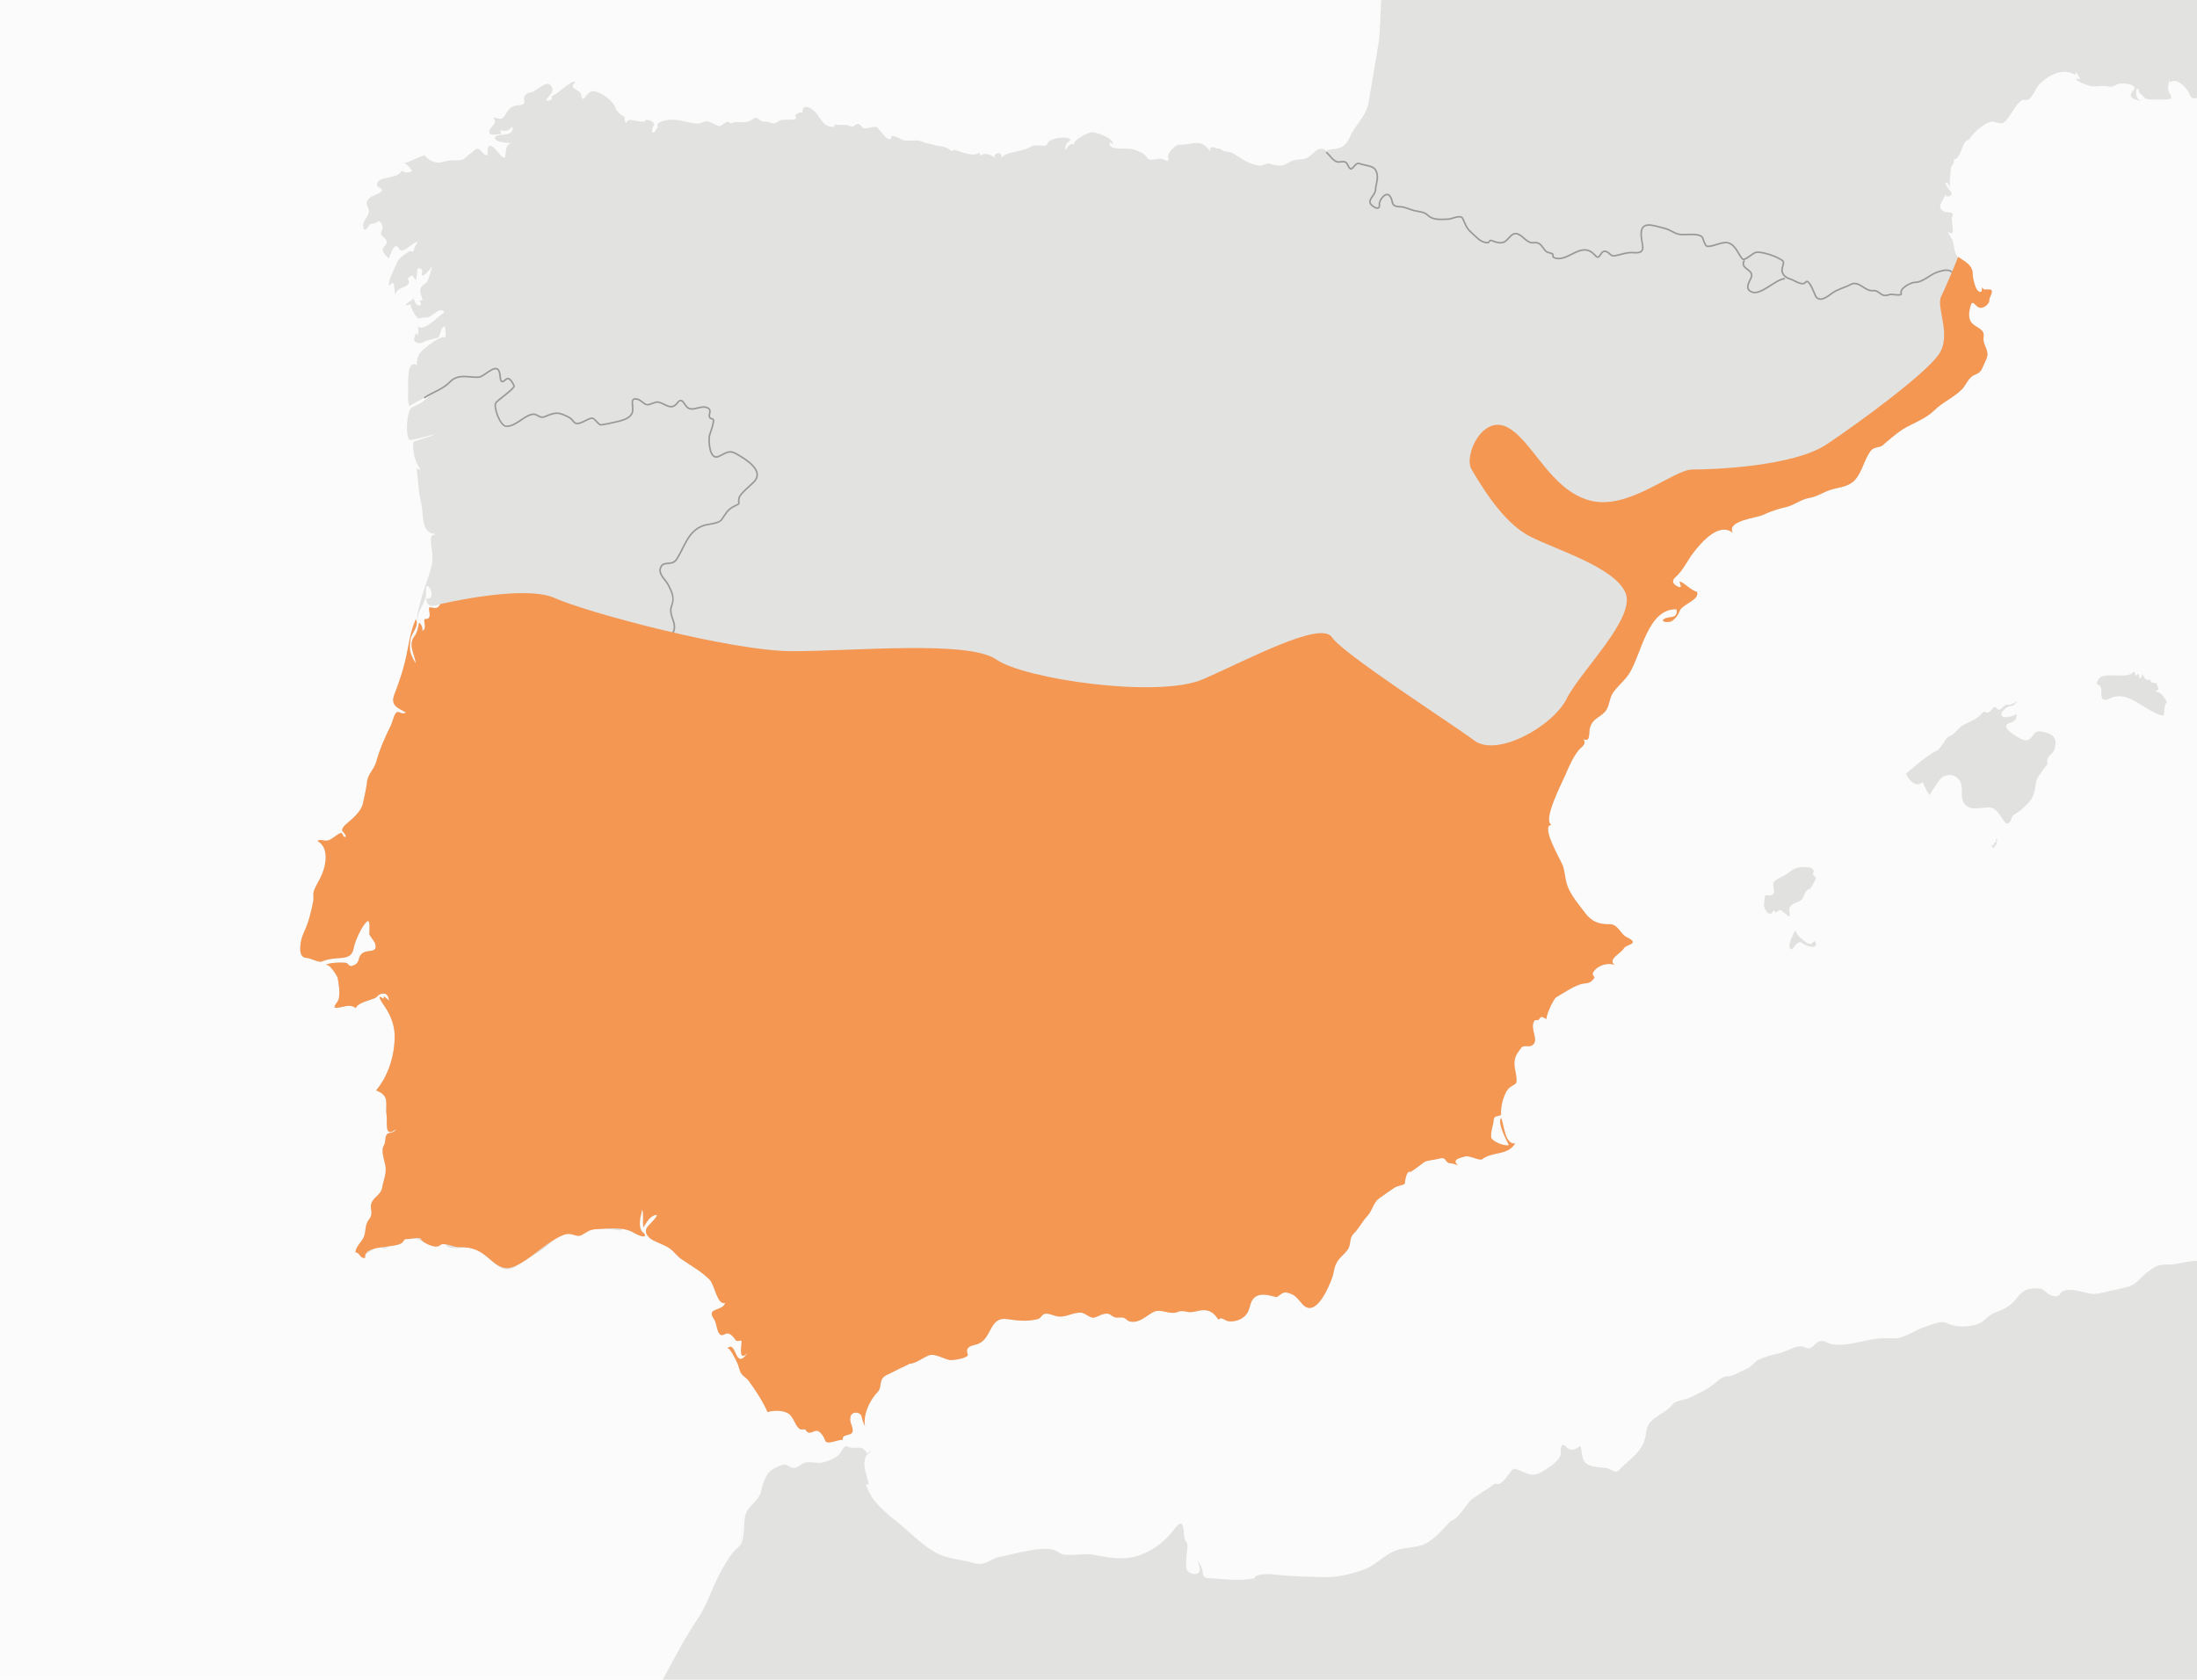
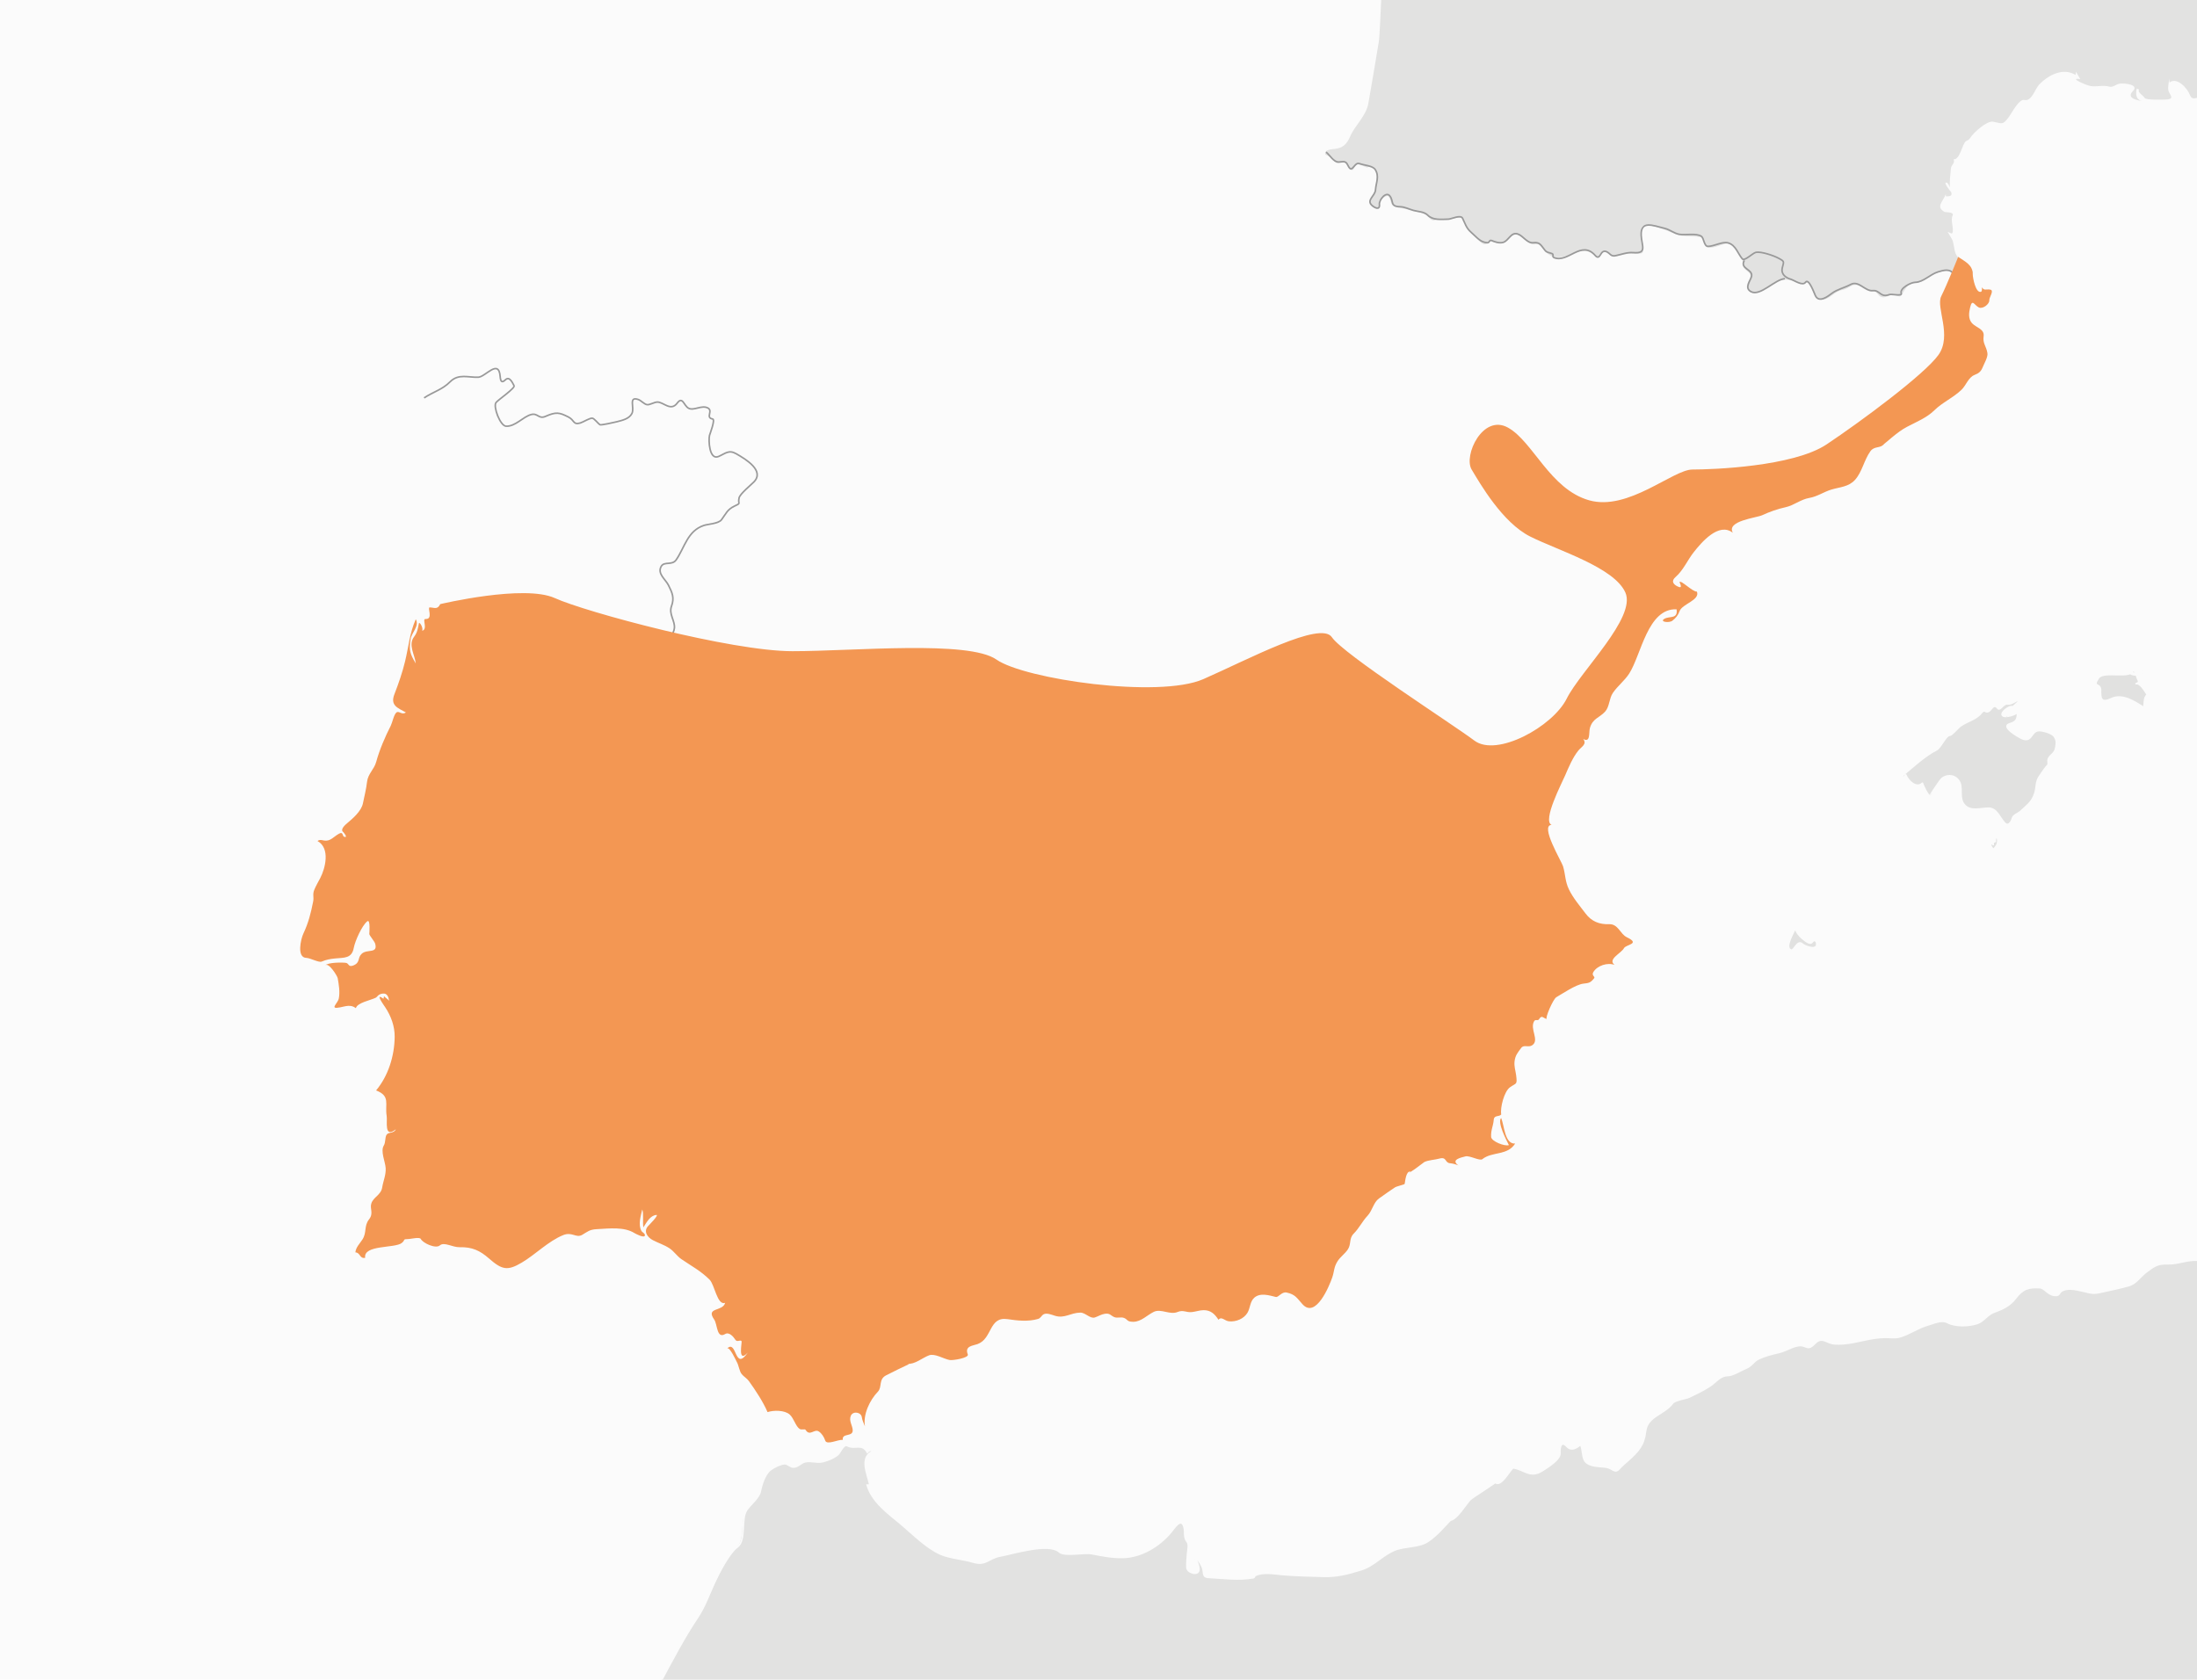
<svg xmlns="http://www.w3.org/2000/svg" version="1.1" id="Capa_1" x="0px" y="0px" width="786px" height="601px" viewBox="0 0 786 601" enable-background="new 0 0 786 601" xml:space="preserve">
  <rect y="0" fill="#FBFBFB" width="786" height="601" />
  <path fill="#E2E2E1" d="M474.18,55.337c-0.724-1.81,2.5-1.959,3.207-2.032c3.008-0.308,4.45-1.709,5.606-4.401  c1.767-4.111,5.725-7.313,6.549-11.923c1.39-7.774,2.474-14.515,3.75-22.113c0.591-3.518,1.243-32.785,2.349-32.785  c17.104,0,34.208,0,51.313,0c69.04,0,138.081,0,207.122,0c19.075,0,38.149,0,57.227,0c1.853,0,1.478,0.008,1.483,2.057  c0.026,7.61,0.054,15.22,0.08,22.83c0.023,6.914,0.049,13.827,0.073,20.74c0.008,2.306-13.561,4.618-15.978,5.315  c-0.813,0.235-2.135,0.899-3.012,0.828c-0.788-0.063-1.991-1.15-2.783-0.607c-1.407,0.966-2.14,1.335-3.905,1.56  c-2.216,0.283-3.086,1.042-3.833-0.924c-0.862-2.271-4.588-6.467-7.26-4.353c-0.031-0.471-0.063-0.941-0.093-1.412  c-0.117,1.205-0.542,2.937-0.342,4.13c0.255,1.517,2.688,3.165-0.814,3.368c-1.063,0.063-7.171,0.213-7.616-0.539  c-0.601-1.018-2.718-2.02-2.034-3.047c-0.274-0.107-0.55-0.217-0.824-0.325c-0.576,2.395-0.039,4.148,2.063,4.456  c-1.222-0.159-6.128-0.869-3.449-3.549c2.431-2.432-3.21-2.905-4.708-2.678c-1.301,0.198-2.459,1.425-3.711,1.068  c-2.213-0.63-4.33,0.101-6.553-0.187c-1.661-0.214-8.303-3.158-3.869-2.512c-0.497-0.87-0.994-1.739-1.491-2.608  c-0.062,0.373-0.124,0.745-0.186,1.118c-4.401-2.693-9.645-0.053-13.028,3.472c-1.504,1.565-2.629,6.122-5.284,5.492  c-1.933-0.459-4.59,4.829-5.533,6.075c-2.309,3.046-2.31,2.331-5.601,1.699c-2.297-0.441-7.067,3.946-8.2,5.736  c-1.049,1.658-1.354,0.175-2.478,2.619c-0.761,1.656-1.695,5.279-3.475,5.09c0.526,1.571-0.854,1.891-0.991,3.334  c-0.216,2.259-0.472,4.421-0.381,6.697c-0.087-0.285-0.655-1.479-0.896-1.583c-2.149-0.94,1.524,3.594,1.32,3.187  c0.707,1.414-0.576,1.729-1.849,1.594c0-0.248,0-0.497,0-0.745c-1.085,2.731-3.725,4.576-0.424,6.354  c0.322,0.174,3.532-0.085,2.846,1.286c-0.904,1.808,0.654,4.954-0.138,6.313c-0.224,0.383-1.339-0.478-1.637-0.47  c-0.043,0.001,1.643,2.657,1.807,3.186c0.786,2.524,0.357,5.326,2.965,6.667c0.8,0.41,5.843,4.648,3.693,5.147  c-1.538,0.356-3.083,0.694-4.641,0.955c-1.956,0.325-1.298-0.929-2.608-1.678c-1.836-1.049-5.412,0.471-7.08,1.305  c-1.477,0.737-2.717,1.892-4.271,2.489c-1.279,0.491-2.616,0.146-3.788,0.957c-1.039,0.72-2.582,3.89-2.935,4.007  c-0.908,0.302-1.79-0.66-2.795-0.561c-1.467,0.146-2.78,1.449-4.285,0.745c-1.154-0.54-1.329-2.025-2.795-1.863  c-1.477,0.164-2.968-1.06-4.166-1.701c-3.376-1.813-3.804,0.595-6.825,1.144c-2.671,0.486-4.356,3.206-6.844,3.463  c-3.721,0.386-3.174-4.131-5.401-6.047c-0.154-0.134-2.864,0.395-3.896-0.047c-2.225-0.953-3.703-1.341-6.022-0.811  c-2.253,0.516-10.493,7.802-11.465,2.698c-0.522-2.752,2.538-3.703-0.187-6.014c-1.92-1.627-1.211-2.812-2.188-4.54  c-1.001-1.777-3.059-5.585-5.559-5.272c-1.452,0.183-5.718,2.314-6.936,1.029c-0.802-0.847-1.16-3.167-2.283-3.365  c-2.826-0.5-6.1,0.021-8.781-1.041c-1.904-0.755-11.326-5.088-12.247-2.308c-0.824,2.485,0.062,5.97,0.528,8.488  c0.244,1.313-4.342,0.673-5.137,0.767c-1.646,0.192-3.202,0.75-4.819,1.074c-1.812,0.361-2.459-2.104-4.229-1.646  c-2.979,0.771-0.276,3.163-3.969,0.527c-2.234-1.596-4.847-0.886-7.154,0.052c-4.441,1.803-7.426,2.213-10.383-1.729  c-2.275-3.033-2.512-0.665-4.998-2.1c-2.145-1.235-4.333-4.601-6.781-1.993c-2.134,2.271-3.756,2.643-6.674,1.442  c-0.735-0.303-1.241,0.836-2.041,0.996c-1.791,0.358-2.847-2.186-4.075-3.005c-2.521-1.681-3.104-3.603-4.285-5.962  c-0.723-1.445-5.016,0.546-6.334,0.187c-1.447-0.395-2.197-0.262-3.54,0.188c-1.493,0.497-2.238-1.438-3.369-2.003  c-1.89-0.944-4.244-1.196-6.274-1.819c-1.51-0.464-5.513-0.548-6.008-2.28c-0.873-3.06-0.94-3.207-3.726-1.35  c-1.606,1.069,0.623,4.614-2.407,3.002c-3.245-1.727,0.544-4.525,0.544-7.288c0-1.399,1.852-7.863-1.891-7.458  c-1.606,0.174-0.441,0.726-2.45-0.153c-1.215-0.53-2.633-1.228-3.217,0.437c-0.979,2.794-2.591-1.402-3.462-1.664  c-1.054-0.316-2.853,0.718-3.631-0.365C476.636,56.674,475.553,55.839,474.18,55.337z" />
-   <path fill="#E2E2E1" d="M206.966,442.591c-2.761-3.097-7.568-0.253-9.979,2.082c-2.899,2.81-6.322,4.411-9.479,6.61  c-2.043,1.226-4.776,3.59-7.287,2.711c-4.633-1.621-6.974-6.789-12.09-7.556c-2.023-0.304-6.424,0.785-8.104-0.445  c-1.078-0.789-0.809-1.977-2.667-0.372c-2.29,1.978-6.884-2.717-9.64-2.41c-0.895,0.131-1.792,0.15-2.692,0.062  c-1.15-0.165-0.613,0.938-1.304,1.49c-1.503,1.202-3.799,0.561-5.431,1.704c-1.314,0.922-2.683-1.24-4.444,0.346  c-1.13,1.017-3.475,1.485-3.197,3.243c-2.036,0.426-1.672-1.862-3.51-1.939c0.211-1.887,1.56-3.099,2.548-4.64  c1.595-2.489,0.479-4.781,2.326-7.141c1.776-2.271,0.189-3.783,0.839-5.739c0.772-2.326,3.449-3.003,3.879-5.688  c0.388-2.415,1.392-4.471,1.248-6.957c-0.129-2.219-1.915-6.031-0.686-8.03c0.75-1.221,0.359-2.885,1.024-3.912  c0.671-1.039,2.561-0.335,3.296-1.932c-4.291,3.35-2.947-2.789-3.275-4.791c-0.704-4.296,1.469-7.084-3.781-9.121  c4.355-5.212,6.579-12.318,6.645-19.191c0.035-3.766-1.283-7.363-3.329-10.481c-0.537-0.817-3.955-5.541-0.672-3.111  c0.062-0.312,0.124-0.621,0.186-0.933c0.543,0.604,1.339,1.017,1.839,1.653c-0.206-1.368-0.7-2.78-2.267-2.591  c-1.761,0.212-1.907,1.178-2.553,1.497c-1.83,0.904-6.63,1.78-7.08,3.727c-1.826-1.418-3.625-0.69-5.642-0.288  c-4.031,0.807-0.833-1.382-0.473-3.166c0.467-2.311,0.022-4.972-0.386-7.258c-0.155-0.872-3.313-5.908-4.508-4.574  c1.018-1.137,6.202-1.122,7.468-0.924c1.075,0.168,0.816,1.648,2.608,0.933c2.634-1.055,1.389-2.681,3.02-4.194  c1.932-1.795,5.869,0.098,4.806-3.631c-0.23-0.807-2.091-2.958-2.091-3.423c0-0.234,0.464-5.54-0.757-4.539  c-1.916,1.569-4.363,7.1-4.791,9.451c-0.705,3.879-3.417,3.506-6.638,3.82c-1.805,0.176-3.183,0.417-4.844,1.123  c-1.047,0.446-4.053-1.282-5.521-1.327c-3.477-0.106-1.964-6.708-1.065-8.628c1.881-4.021,2.687-7.311,3.535-11.569  c0.311-1.551-0.283-2.46,0.373-4.1c0.593-1.479,1.438-2.89,2.174-4.3c1.757-3.363,3.66-10.634-0.989-13.21  c1.365-1.086,2.418,0.613,4.641-0.579c1.078-0.579,1.961-1.477,3.021-2.039c1.692-0.898,1.032,0.892,1.96,1.124  c1.411,0.354-0.413-1.704-0.373-1.677c-1.362-0.908,0.741-2.699,1.304-3.168c2.072-1.727,5.124-4.381,5.68-7.12  c0.53-2.617,1.171-5.055,1.482-7.732c0.338-2.908,2.536-4.434,3.271-7.132c1.174-4.302,3.201-9.018,5.214-12.947  c0.524-1.024,1.153-4.121,2.053-4.752c0.955-0.671,1.907,1.061,3.354,0c-3.079-1.659-5.643-2.547-4.099-6.521  c1.467-3.778,2.862-7.801,3.813-11.749c1.303-5.411,1.591-9.969,3.826-15.081c1.379,2.419-1.498,4.824-1.843,7.08  c-0.619,4.057-0.203,5.346,1.843,8.757c-0.296-3.057-2.845-6.63-0.599-9.563c1.151-1.504,1.342-2.905,1.717-4.782  c0.147-0.733,1.619,1.423,1.189,2.669c2.108-0.708-0.161-4.295,1.188-4.232c2.856,0.133,0.54-4.152,1.483-4.147  c1.658,0.009,2.719,0.945,3.778-1.181c-2.628,0.887-4.819,1.243-5.03-2.051c4.535,1.021-0.412-8.565-0.045-2.19  c0.212,3.663-3.311,6.459-2.937,10.017c-1.387-0.935,3.071-13.479,3.872-15.967c0.986-3.059,1.529-4.642,1.308-7.776  c-0.105-1.492-1.507-7.8,0.782-6.626c0-0.187,0-0.373,0-0.56c-4.967-0.244-3.847-7.44-4.772-10.986  c-1.129-4.322-0.967-7.957-1.689-12.34c0.478,0.137,0.954,0.273,1.432,0.41c-2.091-3.312-2.71-5.865-2.616-9.778  c0.014-0.597,6.628-1.981,7.646-2.892c0.008,0.033-7.672,1.937-8.525,2.043c-2.055,0.256-1.629-10.728,0.459-11.689  c1.874-0.863,3.892-1.81,5.237-3.229c2.008-2.12,4.933-2.593,7.077-4.623c2.513-2.378,5.162-3.822,8.772-3.411  c4.013,0.458,3.582-0.809,6.846-2.411c2.21-1.085,3.456,0.651,3.609,2.578c0.364,4.546,1.791-0.438,3.566,1.107  c3.145,2.736,0.32,3.482-1.677,5.073c-3.091,2.463-4.499,3.753-2.635,7.481c0.868,1.736,1.422,5.06,4.1,3.913  c2.313-0.991,4.56-1.923,6.631-3.36c2.513-1.743,3.385,1.234,5.37,0.471c1.842-0.709,4.939-2.646,6.936-1.623  c0.884,0.451,3.41,1.657,3.753,2.411c1.04,2.287,1.488,1.619,3.953,0.798c3.777-1.258,2.457-1.03,5.7,1.032  c0.807,0.515,8.385-1.354,9.577-2.149c3.299-2.201,0.411-9.005,5.066-6.445c2.917,1.604,2.573,0.482,5.927,0.482  c2.658,0,3.153,2.488,6.331,0.914c2.496-1.236,1.662-2.212,3.615,0.118c1.967,2.349,4.223,0.34,6.85,0.722  c3.129,0.454,0.773,4.042,2.218,4.264c2.098,0.321,0.477,2.877,0.059,4.29c-0.878,2.971-1.15,6.37,1.05,8.883  c1.48,1.693,4.768-2.144,7.034-1.201c1.986,0.825,9.151,5.311,8.858,7.871c-0.425,3.704-6.086,5.309-6.81,8.44  c-0.325,1.407,0.812,1.761-0.583,2.427c-2.084,0.997-3.741,1.687-4.874,3.817c-1.87,3.521-6.954,2.951-10.011,5.488  c-3.76,3.121-4.37,6.578-7.03,10.42c-2.051,2.963-8.87,1.074-4.204,6.864c3.428,4.252,2.472,6.269,2.284,11.097  c-0.086,2.216,1.465,4.352,1.287,6.432c-0.199,2.327-2.539,3.946-1.729,6.321c0.834,2.444,0.826,3.296-0.246,5.617  c-1.289,2.793,1.12,4.189,1.312,6.771c0.285,3.846-3.316,6.188-6.333,6.776c-4.477,0.87-5.507,7.759-1.416,9.84  c1.688,0.858,2.379,2.441,3.509,3.916c1.915,2.499,0.799,3.229-0.425,5.676c-1.02,2.04,0.236,3.833-1.364,5.596  c-1.152,1.271-2.886,2.21-3.446,3.891c-0.593,1.774-0.808,3.65-1.328,5.445c-0.704,2.429-2.846,1.586-4.854,1.837  c-2.022,0.253-4.201-0.056-6.217-0.256c-1.798-0.179-3.151,1.192-4.812,0.939c-3.16-0.482-6.084-1.041-9.28-1.242  c0.868,5.211,4.564,8.37,8.251,11.858c2.042,1.934,3.449,2.925,2.401,5.872c-1.47,4.132,0.873,4.475,2.254,8.281  c1.078,2.97,1.135,4.18,3.303,6.405c0.629,0.646,1.858,0.256,2.319,1.242c0.699,1.499-0.063,2.313,1.407,3.415  c2.049,1.536,6.653-1.671,6.54,3.677c-0.058,2.726-1.963,5.289-2.804,7.833c-1.91,5.772-6.503,6.115-10.119,10.365  c-1.945,2.285-1.749,4.646-1.559,7.493c0.188,2.837-2.102,7.111-3.256,9.649c-1.422,3.126,0.713,1.923,1.31,3.862  c0.905,2.944,2.323,4.492,4.484,6.587c2.049,1.983,3.146,3.596,4.525,6.047c2.659,4.729,4.689-0.186,8.145,0.381  c-1.392,2.701-1.883,5.8-3.109,8.584c-0.654,1.484-1.242,2.119-2.996,1.762c-3.138-0.638-3.469,1.057-6.005,2.323  c-3.894,1.948-4.547,3.065-6.186,7.187c-1.611,4.055-3.948,5.494-6.598,8.813c-1.965,2.462-2.373,6.445-3.535,9.39  c-0.443,1.124-1.731,3.085-0.812,4.247c1.255,1.585,1.821,2.069,2.183,4.066c0.46,2.54,1.453,4.805,1.905,7.288  c0.425,2.338-1.363,3.918-1.261,5.918C205.512,439.826,206.299,441.337,206.966,442.591z" />
-   <path fill="#E2E2E1" d="M206.885,441.968c-2.115-3.484-0.33-4.373-0.104-7.959c0.159-2.529-1.383-5.244-1.806-7.784  c-0.424-2.54-3.133-5.174-2.334-7.333c1.239-3.355,2.101-7.293,3.685-10.46c1.524-3.049,4.964-4.34,6.334-7.564  c1.367-3.218,2.11-7.956,5.955-8.997c1.907-0.518,2.817-2.384,4.64-2.956c1.723-0.541,3.926,1.473,5.063-0.641  c1.611-2.994,1.974-6.47,3.533-9.466c-2.83-0.464-4.849,3.742-7.369,0.76c-1.741-2.06-2.423-4.376-4.415-6.327  c-1.923-1.883-3.957-3.489-4.908-6.074c-0.902-2.449-3.066-2.388-1.771-5.234c1.288-2.832,2.223-5.692,3.097-8.676  c0.741-2.531-0.715-5.116,0.976-7.518c3.442-4.886,8.847-5.225,10.861-11.315c1.402-4.241,5.982-12.679-2.572-11.253  c-0.972,0.161-2.095-0.625-2.282-1.562c-0.428-2.146-0.254-2.28-2.353-3.214c-2.933-1.304-2.628-4.051-3.609-6.684  c-0.926-2.483-4.286-4.444-2.608-7.243c1.52-2.53,0.793-4.076-1.083-5.897c-3.913-3.8-8.227-7.102-9.164-12.732  c3.256,0.205,6.678,1.304,9.875,1.304c1.233,0,2.009-1.265,3.336-1.098c1.156,0.146,2.322,0.233,3.485,0.309  c1.794,0.114,7.356,0.931,8.193-1.004c0.85-1.963,0.925-4.21,1.601-6.235c0.674-2.021,2.974-3.028,4.157-4.764  c0.588-0.859,0.124-2.196,0.226-3.162c0.183-1.736,1.4-2.489,2.004-3.984c0.601-1.489-2.268-5.717-3.522-6.553  c-4.44-2.96-5.29-10.585,1.76-10.585c1.631,0,3.114-2.439,4.154-3.603c2.329-2.601-1.169-5.58-1.045-8.184  c0.157-3.3,1.847-3.817,0.677-7.247c-0.81-2.375,1.53-3.994,1.729-6.321c0.227-2.646-2.082-4.954-1.044-7.811  c1.093-3.007,0.264-4.794-1.087-7.493c-1.079-2.16-4.124-4.175-2.562-6.795c1.092-1.832,3.866-0.186,5.325-2.294  c3.018-4.357,4.022-10.347,9.875-12.297c1.595-0.531,5.264-0.623,6.335-2.05c1.643-2.189,2.027-3.658,4.713-4.911  c2.499-1.166,1.055-0.646,1.575-2.896c0.338-1.465,4.128-4.521,5.29-5.704c3.968-4.042-2.922-8.142-6.251-10.063  c-2.709-1.563-3.842-0.171-6.366,0.937c-3.359,1.473-3.663-5.881-3.247-7.546c0.117-0.471,2.158-5.673,1.118-5.86  c-2.743-0.496,0.432-3.02-1.891-4.028c-2.17-0.942-4.832,1.123-6.68,0.2c-1.713-0.856-2.146-4.468-4.099-1.863  c-2.422,3.227-5.687-0.77-8.291-0.228c-3.344,0.696-3.21-0.298-6.501-1.37c-2.28-0.743-0.564,4.471-1.709,5.615  c-1.935,1.935-4.232,2.783-7.039,2.982c-2.8,0.2-3.504,1.476-5.863-0.68c-1.648-1.505-6.702,2.225-7.26,0.997  c-0.886-1.948-2.44-2.82-4.394-3.82c-1.848-0.944-7.758,3.045-8.607,1.347c-1.286-2.572-6.547,1.536-8.12,2.223  c-4.17,1.82-4.503,0.645-6.309-2.968c-1.97-3.939,0.459-6.865,4.37-8.673c1.717-0.794,1.618-1.258,0.679-2.896  c-1.625-2.836-1.904,0.14-3.424-0.002c-1.527-0.143-0.309-3.794-1.625-4.451c-2.17-1.087-3.395,0.12-4.928,1.583  c-2.58,2.461-7.828-0.175-11.278,1.975c-1.814,1.129-2.975,3.019-4.891,4.056c-1.632,0.884-3.443,1.227-5.036,2.235  c-1.732,1.098-3.924,1.938-5.54,3.193c-0.647-1.445-0.61-2.931-0.48-4.482c-0.026,0.313-0.062,0.629-0.079,0.942  c0.371-2.779-1.038-13.451,3.168-11.179c-0.046-2.616,0.633-4.318,3.04-6.155c1.564-1.192,5.382-4.444,7.207-3.72  c0.114-0.599,0.034-4.158-0.511-3.94c-1.047,0.42-1.487,3.092-1.911,3.94c0.036-0.071-3.483,0.933-3.913,1.024  c-1.646,0.353-1.884,1.296-3.572,0.889c-1.975-0.479-1.435-1.95-0.526-3.59c0.187,0.373,0.372,0.745,0.559,1.118  c0.184-1.18,0.231-2.373,0-3.54c1.855,2.563,7.179-3.61,9.502-4.846c-1.449-2.761-4.88,2.356-6.72,1.826  c-0.753-0.217-2.217,0.454-2.74,0.229c-0.771-0.33-3.32-4.777-2.395-5.003c-4.4,1.069-0.608-0.751,0.862-2.083  c0.791,3.493,3.705,3.064,2.05,0.744c0.372,0,0.745,0,1.117,0c-0.824-3.336-1.854-4.359,1.305-6.335  c0.508-0.316,2.568-6.07,1.77-5.999c1.051-0.096-4.147,5.819-3.26,2.273c0.203-0.94-0.17-1.438-1.118-1.491  c-1.102,0.222-0.42,1.519-0.745,2.05c-0.027,0.046,0.031,1.641-0.373,2.235c-0.32-0.699-0.882-0.918-1.117-1.677  c-3.201,1.008-0.667,2.014-1.491,2.98c-1.467,1.723-3.805,1.045-4.657,3.728c-0.498-0.529-0.309-3.957-0.858-4.011  c-0.556-0.055-1.089,0.714-1.402,1.064c-0.708-1.707,2.116-6.544,2.819-8.42c0.681-1.816,3.021-2.979,4.472-4.1  c0.188-0.146,1.487,0.506,1.503-0.197c0.021-0.94,0.971-2.21,1.478-2.97c-1.612-0.583-5.4,4.817-6.7,2.381  c-1.68-3.151-3.109,2.305-3.733,3.396c-0.593-0.478-1.29-1.198-1.707-1.838c-1.411-2.166,1.226-2.522,0.991-4.201  c-0.224-1.604-2.797-1.795-1.799-3.789c0.718-1.437,0.176-3.02-1.395-3.791c1.182,0.58-2.956,1.638-2.653,1.246  c-0.492,0.637-2.228,3.727-2.566,1.009c-0.297-2.378,2.176-3.503,2.029-5.771c-0.068-1.041-1.172-2.367-0.704-3.227  c1.161-2.132,2.868-1.982,4.566-3.115c2.428-1.617-0.837-1.325-0.918-2.808c-0.188-3.438,7.171-1.705,8.878-5.108  c1.101,0.909,2.45,0.868,3.662,0.091c-0.68-1.147-1.631-2.139-2.795-2.795c2.435-0.541,3.586-1.513,5.609-2.188  c2.563-0.854,0.83-0.871,2.995,0.728c2.167,1.6,4.033,1.551,6.437,0.757c2.002-0.661,4.36,0.237,6.105-0.694  c1.153-0.614,1.231-1.224,2.329-1.862c0.597-0.349,2.051-1.921,2.595-1.867c1.767,0.176,1.764,2.412,3.74,2.333  c-0.284-4.542,1.135-4.21,3.82-0.941c4.543,5.53,0.753-3.264,4.937-3.344c-1.383-0.287-6.005-0.081-6.143-1.855  c-0.175-2.268,6.927,0.297,6.328-4.106c-1.96,1.634-2.137,1.709-4.471,1.304c0.117,0.431,0.233,0.86,0.351,1.29  c-0.642,0.066-3.784,0.698-4.084-0.16c-0.863-2.476,3.306-2.969,1.311-5.601c1.042-0.182,2.65,0.9,3.415,0.029  c1.537-1.75,1.907-3.904,4.573-4.361c1.497-0.257,3.509,0.019,3.005-2.003c-0.438-1.749,1.243-2.58,2.469-2.771  c1.857-0.291,5.44-4.417,6.988-2.569c2.028,2.419-0.821,3.584-1.632,5.527c1.281,0.292,2.764-0.449,1.867-1.567  c2.043-0.182,7.247-6.229,8.686-5c-2.956,2.271,1.648,2.626,1.937,4.249c0.85,4.782,1.702-1.903,5.141-0.965  c2.47,0.674,6.332,3.255,7.149,5.706c0.506,1.518,1.891,2.645,3.243,3.386c0.334,0.183-0.295,1.378,0.67,2.203  c0.694-1.684,2.025-0.947,3.539-0.745c0.852,0.113,1.703,0.227,2.555,0.341c0.564,0.075,0.722-0.749,1.172-0.713  c1.422,0.111,2.433,0.632,2.795,1.677c-0.068-0.197-1.762,3.518-0.022,2.771c0.268-0.114,0.73-1.47,1.352-1.823  c-1.303-1.756,2.75-2.54,4.108-2.637c3.26-0.233,5.803,0.845,9.095,1.315c2.373,0.338,3.062-1.187,4.973-0.662  c0.864,0.237,3.272,1.818,4.047,1.524c1.404-0.534,2.676-2.493,3.832-0.737c1.341-1.314,4.562,0.02,6.676-0.965  c0.526-0.245,2.032-1.507,2.6-1.151c0.707,0.444,1.774,1.489,2.56,1.292c0.857-0.214,2.55,0.568,3.459,0.664  c0.782,0.083,1.646-0.767,2.333-1.092c1.339-0.632,7.404,0.542,5.28-1.683c0.795-0.821,1.726-1.387,2.809-1.104  c-0.361-3.047,2.275-2.12,3.913-0.746c2.68,2.249,2.823,6.073,7.5,5.87c-0.016-0.279-0.032-0.56-0.048-0.839  c1.517,0.285,3.89-0.106,4.989,0.371c2.17,0.944,1.687-0.176,3.209-0.557c1.045-0.262,1.49,1.279,2.235,1.49  c1.253,0.354,3.643-0.848,4.704-0.355c0.88,0.408,4.741,6.907,5.357,3.151c2.128,0.075,3.099,1.507,5.007,1.63  c2.33,0.149,4.096-0.469,6.373,0.594c1.078,0.503,2.868,0.638,3.333,0.848c1.427,0.646,3.034,0.445,4.483,0.996  c0.67,0.257,1.272,0.624,1.805,1.101c0.615,0.559,0.88-0.341,1.543-0.166c2.377,0.625,6.613,2.693,8.757,0.961  c0.193,0.403,0.386,0.809,0.579,1.213c0.943-1.909,5.469,0.21,5.018,1.111c0.325-0.649-0.695-0.979,0.221-1.718  c1.337-1.078,2.212-0.055,2.194,1.256c1.625-2.432,7.335-1.908,10.619-4.099c1.468-0.979,5.44,0.5,5.721-0.87  c0.437-2.123,7.099-3.074,8.439-1.553c-1.304,0.951-2.296,2.168-2.049,3.727c0.992-1.083,1.597-2.505,3.167-2.049  c-0.235-1.547,4.496-3.992,5.962-4.286c1.852-0.37,8.882,2.475,7.825,4.286c-0.29-0.305-0.579-0.61-0.868-0.915  c-1.371,3.275,5.166,2.203,7.18,2.521c1.757,0.276,4.941,1.381,5.89,2.981c1.173,1.983,3.492,0.081,5.619,0.685  c1.271,0.359,2.571,1.581,2.022-0.615c-0.352-1.408,2.459-4.472,3.923-4.472c5.063,0,7.727-2.479,11.075,2.235  c-0.043-2.851,2.229-0.409,3.54-0.932c1.248,1.44,3.114,0.794,4.874,1.831c2.22,1.306,3.652,2.573,6.101,3.475  c1.11,0.41,2.188,0.789,3.385,0.847c1.034,0.052,2.345-0.99,3.264-0.761c3.177,0.796,4.081,1.431,7.257-0.482  c2.179-1.313,3.773-0.69,5.841-1.356c2.293-0.74,3.688-4.053,6.356-3.365c1.061,0.273,3.404,3.406,3.982,4.21  c0.544,0.759,1.96,0.429,2.69,0.345c1.979-0.229,1.923,2.633,3.016,2.712c1.268,0.091,1.357-1.732,2.248-2.082  c1.153-0.453,3.504,0.914,4.805,0.771c2.766-0.3,2.731,5.029,2.125,6.464c-0.463,1.097-0.142,2.313-0.455,3.451  c-0.325,1.181-2.428,2.033-1.829,3.318c0.188,0.405,2.786,3.097,3.354,1.677c0.462-1.154,0.214-5.186,2.98-4.657  c1.775,0.339,0.61,2.926,2.011,3.631c2.127,1.072,4.754,1.275,7.023,2.049c1.498,0.51,3.098,0.534,4.552,1.262  c0.971,0.484,1.438,1.659,2.444,2.03c0.902,0.332,1.955-0.529,2.885-0.497c1.534,0.053,2.67,0.567,4.236,0.262  c0.176-0.034,2.146-0.807,2.374-0.725c1.858,0.674,1.804,2.885,3.283,4.519c1.065,1.177,4.659,5.353,6.382,5.007  c2.252-0.449,1.357-0.964,3.979-0.354c2.789,0.647,3.503-1.347,5.444-2.729c2.583-1.84,4.483,2.507,6.715,2.874  c2.563,0.421,2.388-0.762,4.355,1.864c0.513,0.684,3.489,2.466,3.483,2.491c-0.512,2.425,4.844,0.079,5.545-0.208  c2.692-1.103,5.787-2.55,8.509-0.606c3.689,2.637,0.99,0.243,3.969-0.526c1.313-0.341,2.055,1.095,2.994,1.59  c1.079,0.567,3.323-0.478,4.355-0.713c1.063-0.244,6.313,0.309,6.919-0.619c0.272-0.416-0.621-3.991-0.67-4.79  c-0.054-0.864-0.728-4.239,0.612-4.623c2.595-0.744,7.789,0.522,10.162,1.876c3.245,1.85,6.712,1.309,10.312,1.942  c2.227,0.393,0.98,3.996,4.386,3.465c4.23-0.661,6.023-2.113,9.028,1.927c0.543,0.729,1.313,3.008,2.336,3.268  c-0.3,0.372-0.466,0.806-0.497,1.297c0,1.445,2.011,2.236,2.761,3.224c0.881,1.159-3.279,9.134,2.663,6.502  c2.579-1.144,5.244-3.6,7.938-4.215c3.276-0.75,5.076,1.058,8.188,1.577c0.838,0.14,0.874-1.457,1.729-0.722  c1.705,1.465,1.561,4.161,3.085,5.56c1.299,1.188,3.661,0.361,4.688-0.739c1.612-1.729,3.662-1.598,5.586-2.645  c1.337-0.728,2.41-2.019,4.102-1.454c1.082,0.422,2.114,0.941,3.098,1.561c0.98,0.549,3.022,0.467,3.793,1.095  c1.25,1.022,1.835,2.369,3.727,1.608c1.572-0.633,2.656-0.971,4.228-0.187c0.811,0.404,3.383-4.637,6.024-4.637  c4.26,0,7.261-4.746,12.008-4.326c1.47,0.13,1.214,1.55,2.288,1.903c1.669,0.549,4.428-0.752,6.012-1.304  c0.141,1.233,1.154,7.688,3.215,7.135c0.533-0.145,0.376-1.257,0.399-1.634c0.738,1.305,1.331,0.607,2.907,0.833  c1.624,0.231-0.366,2.788-0.285,3.768c0.116,1.397-2.32,3.279-3.718,2.637c-1.602-0.734-2.372-3.31-3.139-0.044  c-0.447,1.908-0.748,4.056,0.658,5.655c1.337,1.521,4.519,2.059,4.167,4.641c-0.374,2.744,0.952,3.499,1.362,6.097  c0.218,1.377-1.155,3.685-1.664,4.953c-0.657,1.637-1.396,2.225-2.987,2.848c-2.139,0.837-3.027,3.744-4.591,5.259  c-2.974,2.883-6.891,4.55-9.771,7.396c-2.657,2.627-6.462,4.164-9.746,5.893c-3.722,1.959-6.832,5.21-10.196,7.712  c-0.03-0.037,1.898-1.395,2.058-1.57c-1.523,1.697-3.563,0.643-4.98,2.603c-2.259,3.121-2.921,7.349-5.474,10.207  c-2.295,2.57-5.44,2.584-8.5,3.511c-2.767,0.838-4.953,2.481-7.911,2.993c-3.079,0.532-5.469,2.675-8.505,3.325  c-2.819,0.604-5.676,1.634-8.292,2.841c-2.105,0.972-12.951,2.029-10.526,6.289c-5.029-3.898-11.191,3.412-13.967,6.925  c-2.246,2.843-3.733,6.466-6.527,8.912c-1.561,1.364-0.979,2.509,0.671,3.344c2.271,1.149,0.691-1.41,0.75-1.526  c0.458-0.911,4.677,3.54,6.219,3.399c1.184,3.11-5.269,4.365-6.218,7.024c-0.517,1.443-1.338,2.438-2.547,3.382  c-1.144,0.892-4.563,0.453-2.995-0.594c1.854-1.236,4.998,0.226,4.492-3.479c-10.37-0.419-12.635,16.272-16.95,22.985  c-1.633,2.539-4.103,4.403-5.822,6.89c-1.397,2.02-1.201,4.993-2.813,6.746c-2.09,2.276-4.447,2.394-5.431,5.868  c-0.448,1.586,0.287,5.397-2.382,3.904c1.428,1.899-0.664,2.787-1.778,4.18c-2.007,2.508-3.44,5.933-4.695,8.861  c-1.146,2.675-8.247,16.278-4.844,17.699c-4.282,0.131,3.562,13.038,4.09,14.809c0.894,2.989,0.687,5.352,2.117,8.303  c1.513,3.114,3.84,5.812,5.903,8.563c2.176,2.901,4.97,3.99,8.482,3.863c3.237-0.116,3.938,3.53,6.32,4.672  c5.044,2.416-0.295,2.57-1.01,3.895c-1.02,1.884-6.019,3.979-3.36,6.017c-2.438-0.968-6.252,0.184-7.639,2.608  c-0.705,1.232,0.792,1.538,0.323,2.135c-1.392,1.776-2.002,1.71-3.943,1.961c-2.668,0.359-7.293,3.507-9.608,4.848  c-1.143,0.661-4.171,7.659-3.384,7.792c-1.228-0.207-1.757-1.635-2.761,0.046c-0.464,0.776-1.305-0.105-1.798,0.757  c-1.611,2.821,2.005,6.756-0.653,8.577c-1.401,0.96-2.991-0.351-3.964,0.97c-1.219,1.652-2.12,2.642-2.369,4.775  c-0.218,1.865,0.334,3.229,0.563,5.023c0.443,3.509,0.086,2.648-2.216,4.292c-2.069,1.479-3.557,7.3-3.117,9.711  c-0.765,0.959-2.542,0.087-2.687,1.951c-0.171,2.223-1.074,3.604-0.928,6.106c0.09,1.531,4.812,3.456,6.357,2.911  c-0.976-1.95-4.18-8.043-2.795-9.688c1.152,2.4,1.234,9.412,5.031,9.13c-2.727,4.406-8.22,2.774-11.738,5.589  c-0.917,0.734-4.547-1.39-6.042-0.997c-1.769,0.464-5.337,1.214-2.527,3.233c-0.938-0.385-1.974-0.692-2.985-0.781  c-1.965-0.172-1.096-2.419-3.839-1.654c-1.658,0.461-3.888,0.51-5.356,1.226c-0.282,0.138-5.454,4.312-5.605,3.688  c0.032,0.135,1.079-0.134,0.646-0.242c-1.619-0.402-1.896,3.58-2.074,4.358c-0.066,0.292-2.778,0.807-3.542,1.308  c-1.931,1.265-3.681,2.547-5.641,3.925c-1.984,1.395-2.339,4.313-4.113,6.199c-1.877,1.992-2.992,4.438-4.938,6.383  c-1.741,1.74-0.828,3.712-2.073,5.611c-1.067,1.632-2.711,2.649-3.785,4.393c-1.266,2.053-1.072,3.486-1.801,5.623  c-1.06,3.11-5.912,14.912-10.662,9.636c-1.972-2.19-2.567-3.535-5.688-4.188c-1.768-0.368-2.896,1.819-3.867,1.585  c-2.329-0.563-5.562-1.624-7.695,0.271c-1.564,1.39-1.429,3.708-2.435,5.387c-1.309,2.177-4.069,3.281-6.557,3.066  c-1.654-0.144-2.71-1.93-3.813-0.566c-1.331-2.05-2.761-3.432-5.282-3.432c-1.438,0-2.807,0.536-4.227,0.685  c-2.115,0.222-3.043-0.896-5.161-0.021c-2.732,1.132-5.885-1.309-8.475-0.057c-2.365,1.146-4.552,3.563-7.346,3.554  c-2.354-0.011-1.896-0.798-3.273-1.37c-1.104-0.46-2.408,0.148-3.492-0.3c-1.376-0.57-1.524-1.492-3.43-1.192  c-1.289,0.203-2.327,0.906-3.538,1.311c-1.667,0.557-3.421-1.756-5.188-1.731c-3.528,0.046-5.589,2.163-9.018,1.149  c-1.064-0.313-3.019-1.188-4.143-0.543c-0.874,0.503-0.958,1.36-2.026,1.666c-3.519,1.007-7.306,0.6-10.854,0.063  c-6.781-1.022-5.36,6.974-10.768,8.932c-1.668,0.604-4.682,0.646-3.465,3.691c0.49,1.225-5.261,2.216-6.506,1.994  c-2.116-0.375-5.292-2.437-7.343-1.678c-2.43,0.899-5.114,3.325-7.764,3.037c0.21,0.016,0.402,0.079,0.58,0.192  c0-0.175-7.568,3.602-8.256,3.969c-2.714,1.447-1.285,4.168-2.883,5.822c-2.834,2.936-5.366,8.056-4.621,12.407  c-0.407-0.994-0.976-2.188-1.119-3.264c-0.247-1.85-3.162-2.321-3.94-0.538c-0.795,1.821,0.677,3.582,0.677,5.259  c0,2.388-3.924,0.836-3.54,3.354c-1.716-0.141-5.743,1.999-6.307,0.244c-0.384-1.195-1.207-2.521-2.264-3.225  c-1.63-1.086-3.217,1.892-4.743-0.568c-0.298-0.48-1.401,0.136-2.15-0.363c-1.416-0.943-2.059-3.782-3.512-5.107  c-1.812-1.652-5.828-1.615-7.95-0.898c-1.598-3.698-4.344-7.856-6.687-11.118c-0.701-0.975-1.774-1.526-2.533-2.438  c-0.911-1.093-1.059-3.162-1.808-4.444c-0.195-0.333-2.571-5.588-3.457-4.754c3.609-3.397,2.574,8.484,7.428,1.451  c-3.813,4.114-1.984-3.832-2.244-4.1c-0.579-0.592-1.588,0.529-2.24-0.513c-0.643-1.025-2.205-2.877-3.63-2.017  c-3.062,1.849-2.723-3.473-3.923-5.188c-3.165-4.521,3.11-2.764,3.912-5.963c-2.854,0.973-3.701-6.449-5.566-8.313  c-3.13-3.13-6.56-4.918-10.084-7.336c-1.57-1.078-2.64-2.804-4.23-3.866c-1.856-1.241-4.019-1.898-5.983-2.93  c-1.899-0.994-3.428-3.096-1.732-5.002c0.085-0.096,4.188-4.176,2.957-4.021c-2.203,0.274-3.307,2.447-4.611,4.454  c-0.32-1.81,0.186-5.104-0.404-6.399c-0.648,2.964-1.619,6.257,0.73,8.655c1.402,1.433-2.113,0.51-2.283,0.435  c-1.792-0.797-3.392-1.712-5.298-2.263c-0.67-0.193-0.186,0.762-1.362,0.645c-1.875-0.188-3.507-0.55-5.423-0.523  c-1.808,0.023-3.748-0.01-5.523,0.384C210.519,440.125,206.771,442.123,206.885,441.968z" />
  <path fill="#E2E2E1" d="M812.917,601.352c-31.937,0.02-63.873,0.038-95.81,0.058c-69.184,0.042-138.364,0.084-207.548,0.125  c-66.485,0.04-132.973,0.08-199.458,0.121c-24.568,0.016-49.137,0.029-73.705,0.044c3.984-7.33,7.78-14.729,12.353-21.695  c5.512-8.4,8.193-18.566,14.846-26.23c3.078-3.547,1.019-9.705,3.547-13.468c1.295-1.927,4.421-4.375,4.854-6.64  c0.454-2.366,1.621-6.147,3.592-7.673c1.269-0.98,3.437-2.061,5.03-2.243c1.081-0.125,1.97,1.102,3.104,1.188  c1.697,0.128,2.758-1.541,4.324-1.884c2.166-0.476,4.298,0.49,6.467-0.089c1.842-0.491,3.889-1.285,5.343-2.559  c0.703-0.614,1.956-3.846,3.283-3.12c2.653,1.448,5.229-1.046,7.15,2.375c0.66-0.722,1.565-0.946,2.422-0.559  c-5.546,2.087-2.332,8.255-1.49,12.297c-0.331-0.002-0.663-0.003-0.994-0.005c1.818,6.049,7.408,10.011,11.99,13.83  c4.256,3.547,9.134,8.59,14.194,10.835c3.35,1.486,8.086,1.788,11.691,2.871c4.682,1.407,5.502-1.387,9.624-2.133  c4.418-0.8,17.453-4.938,21.257-1.492c1.88,1.701,8.802,0.104,11.541,0.617c3.795,0.71,7.12,1.423,11.097,1.362  c6.741-0.103,13.271-4.142,17.356-9.125c1.197-1.462,3.608-5.294,4.588-1.861c0.602,2.102-0.24,3.604,1.188,5.44  c0.729,0.937,0.168,3.128,0.106,4.177c-0.098,1.641-0.296,3.319-0.235,4.965c0.066,1.876,4.102,3.099,4.308,0.865  c0.143-1.524-1.264-4.775-2.354-5.758c1.485,1.351,3.245,3.404,3.771,5.371c0.397,1.485-0.046,2.946,1.794,3.049  c5.094,0.282,11.261,1.078,16.232,0.133c0.535-0.103,0.313-0.623,0.833-0.86c2.818-1.288,6.621-0.54,9.586-0.282  c4.795,0.417,9.722,0.488,14.536,0.646c4.918,0.159,8.764-0.864,13.479-2.306c4.928-1.505,7.518-5.171,12.176-7.089  c3.601-1.482,8.56-0.928,11.839-3.091c3.295-2.173,6.053-5.542,8.774-8.373c-0.153,0.162-0.593,0.742-0.828,0.734  c2.228,0.074,5.791-5.884,7.203-7.327c0.875-0.896,10.075-6.521,9.791-6.864c-0.183-0.222-1.148,0.291-0.984,0.5  c2.081,2.638,5.801-5.142,6.677-5c4.041,0.655,5.959,3.783,10.316,1.014c1.554-0.987,6.456-3.932,6.314-6.237  c-0.104-1.723,0.169-4.888,2.574-2.365c1.543,1.617,3.288,0.529,4.82-0.74c0.862,1.727,0.543,4.85,1.779,6.149  c1.791,1.884,5.128,1.549,7.47,1.942c2.127,0.358,3.023,2.304,4.479,0.654c0.985-1.115,2.099-2.019,3.206-3.016  c3.789-3.411,5.707-5.438,6.293-10.465c0.638-5.474,6.677-6.014,9.679-10.063c0.87-1.175,4.667-1.563,6.065-2.243  c2.417-1.173,5.011-2.395,7.257-3.875c2.437-1.604,3.609-3.801,6.688-3.801c1.457,0,5.012-2.133,6.416-2.681  c1.793-0.699,2.605-2.457,4.313-3.263c2.29-1.078,4.842-1.741,7.303-2.297c2.218-0.499,3.958-1.665,6.054-2.244  c3.935-1.087,3.759,2.172,6.694-0.878c2.702-2.806,4.074-0.273,7.081,0.018c1.993,0.193,4.552-0.087,6.469-0.441  c4.176-0.771,7.192-1.747,11.563-1.872c1.685-0.048,3.581,0.321,5.21-0.122c3.561-0.967,6.584-3.288,10.119-4.27  c2.186-0.606,4.916-2.038,7.104-0.899c2.897,1.508,7.576,1.333,10.631,0.344c2.296-0.741,3.604-3.149,5.932-4.007  c3.032-1.115,5.813-2.346,7.798-5.021c2.476-3.337,4.717-4.114,8.814-3.773c1.519,0.127,2.847,2.529,5.063,2.726  c2.464,0.217,1.075-1.048,3.353-1.901c2.785-1.045,6.878,0.528,9.652,1.016c1.865,0.328,3.787-0.297,5.604-0.686  c2.719-0.582,5.458-1.165,8.129-1.943c2.453-0.716,4.055-3.216,6.008-4.733c2.845-2.207,4.272-3.169,7.724-3.055  c3.861,0.129,7.018-1.527,10.722-1.271c4.578,0.315,7.946-1.131,12.366-1.677c4.684-0.579,9.366-1.157,14.051-1.736  c0.115,51.106,0.23,102.214,0.347,153.321C812.916,601.008,812.917,601.18,812.917,601.352z" />
  <path fill="#E2E2E1" d="M638.576,99.708c-3.523,0.327-6.43,3.094-9.606,4.501c-2.468,1.093-4.759-1.369-3.325-3.776  c2.19-3.68-2.168-2.813-2.077-6.004c0.143-5.063,7.427-3.514,10.283-3.09c1.194,0.177,3.944,1.342,4.63,2.573  c0.653,1.178-1.845,1.618-0.463,3.001C638.646,97.544,638.692,98.889,638.576,99.708z" />
  <g>
    <path fill="none" stroke="#999999" stroke-width="0.566" stroke-miterlimit="3.864" d="M206.885,441.968   c-2.115-3.484-0.33-4.373-0.104-7.959c0.159-2.529-1.383-5.244-1.806-7.784c-0.424-2.54-3.133-5.174-2.334-7.333   c1.239-3.355,2.101-7.293,3.685-10.46c1.524-3.049,4.964-4.34,6.334-7.564c1.367-3.218,2.11-7.956,5.955-8.997   c1.907-0.518,2.817-2.384,4.64-2.956c1.723-0.541,3.926,1.473,5.063-0.641c1.611-2.994,1.974-6.47,3.533-9.466   c-2.83-0.464-4.849,3.742-7.369,0.76c-1.741-2.06-2.423-4.376-4.415-6.327c-1.923-1.883-3.957-3.489-4.908-6.074   c-0.902-2.449-3.066-2.388-1.771-5.234c1.288-2.832,2.223-5.692,3.097-8.676c0.741-2.531-0.715-5.116,0.976-7.518   c3.442-4.886,8.847-5.225,10.861-11.315c1.402-4.241,5.982-12.679-2.572-11.253c-0.972,0.161-2.095-0.625-2.282-1.562   c-0.428-2.146-0.254-2.28-2.353-3.214c-2.933-1.304-2.628-4.051-3.609-6.684c-0.926-2.483-4.286-4.444-2.608-7.243   c1.52-2.53,0.793-4.076-1.083-5.897c-3.913-3.8-8.227-7.102-9.164-12.732c3.256,0.205,6.678,1.304,9.875,1.304   c1.233,0,2.009-1.265,3.336-1.098c1.156,0.146,2.322,0.233,3.485,0.309c1.794,0.114,7.356,0.931,8.193-1.004   c0.85-1.963,0.925-4.21,1.601-6.235c0.674-2.021,2.974-3.028,4.157-4.764c0.588-0.859,0.124-2.196,0.226-3.162   c0.183-1.736,1.4-2.489,2.004-3.984c0.601-1.489-2.268-5.717-3.522-6.553c-4.44-2.96-5.29-10.585,1.76-10.585   c1.631,0,3.114-2.439,4.154-3.603c2.329-2.601-1.169-5.58-1.045-8.184c0.157-3.3,1.847-3.817,0.677-7.247   c-0.81-2.375,1.53-3.994,1.729-6.321c0.227-2.646-2.082-4.954-1.044-7.811c1.093-3.007,0.264-4.794-1.087-7.493   c-1.079-2.16-4.124-4.175-2.562-6.795c1.092-1.832,3.866-0.186,5.325-2.294c3.018-4.357,4.022-10.347,9.875-12.297   c1.595-0.531,5.264-0.623,6.335-2.05c1.643-2.189,2.027-3.658,4.713-4.911c2.499-1.166,1.055-0.646,1.575-2.896   c0.338-1.465,4.128-4.521,5.29-5.704c3.968-4.042-2.922-8.142-6.251-10.063c-2.709-1.563-3.842-0.171-6.366,0.937   c-3.359,1.473-3.663-5.881-3.247-7.546c0.117-0.471,2.158-5.673,1.118-5.86c-2.743-0.496,0.432-3.02-1.891-4.028   c-2.17-0.942-4.832,1.123-6.68,0.2c-1.713-0.856-2.146-4.468-4.099-1.863c-2.324,3.096-4.856-0.372-7.08-0.372   c-1.136,0-2.729,1.081-3.727,0.932c-0.998-0.15-2.131-1.519-3.167-1.862c-3.589-1.197-1.189,3.02-2.236,5.03   c-1.028,1.975-3.533,2.451-5.44,2.96c-0.854,0.228-5.646,1.279-6,1.054c-0.659-0.419-2.021-2.246-2.719-2.337   c-0.901-0.117-3.33,1.426-4.3,1.711c-2.646,0.778-2.037-1.027-4.299-2.159c-3.271-1.637-4.345-1.877-8.181-0.193   c-2.454,1.077-2.718-1.321-5.13-0.655c-2.954,0.816-5.601,4.285-8.937,4.161c-2.099-0.077-4.711-7.002-3.623-8.453   c0.727-0.968,6.948-5.188,6.465-6.045c-0.536-0.951-1.592-3.547-3.082-2.12c-1.212,1.159-1.729,0.817-1.893-1.213   c-0.51-6.375-5.272,0.16-7.775,0.295c-3.56,0.191-7.073-1.406-10.11,1.631c-2.889,2.89-6.064,3.594-9.315,5.775" />
    <path fill="none" stroke="#999999" stroke-width="0.567" stroke-miterlimit="3.864" d="M474.433,54.434   c1.386,1.097,2.617,3.54,4.473,3.54c1.062,0,2.247-0.543,2.98,0.56c0.267,0.397,0.965,2.242,1.643,1.855   c0.947-0.541,1.586-2.322,2.83-1.855c1.745,0.654,4.741,0.728,5.636,2.121c1.588,2.479,0.281,4.707,0.111,7.284   c-0.144,2.188-3.367,3.671-1.286,5.543c0.944,0.853,2.924,1.904,2.681-0.368c-0.163-1.52,2.37-4.815,3.747-2.98   c1.465,1.953-0.021,3.754,3.634,3.839c1.664,0.039,3.274,0.899,4.854,1.33c1.612,0.438,3.762,0.408,5.03,1.677   c1.894,1.895,4.759,1.515,7.458,1.441c0.981-0.025,4.334-1.706,5.024-0.323c0.935,1.866,1.252,3.442,3.071,5.03   c2.048,1.787,3.284,3.624,5.872,3.727c0.717,0.028,0.593-1.142,1.459-0.786c1.253,0.517,2.738,1.048,4.106,0.667   c1.958-0.546,2.805-3.787,5.169-3.037c2.042,0.648,3.374,3.41,5.66,3.156c2.348-0.262,2.601,0.771,4.146,2.701   c0.72,0.899,1.5,0.766,2.516,1.188c0.836,0.348-0.185,1.08,0.813,1.467c4.965,1.923,9.697-6.426,14.627-0.819   c1.922,2.186,1.7-2.283,3.983-1.37c1.321,0.528,1.585,1.809,3.168,1.491c2.158-0.432,4.275-1.306,6.521-1.118   c5.022,0.419,2.969-2.42,2.79-6.131c-0.267-5.513,4.097-3.612,8.473-2.531c1.837,0.454,3.271,1.749,5.105,2.102   c2.088,0.399,6.304-0.521,8.038,0.785c0.771,0.579,0.923,3.539,2.236,3.539c2.249,0,5.235-1.857,7.329-1.228   c2.678,0.808,3.401,3.826,4.99,5.688c0.823,0.966,3.735-2.129,4.925-2.335c1.908-0.333,6.298,1.168,7.998,2.084   c2.268,1.222,1.97,1.15,1.399,3.43c-0.598,2.395,1.372,3.639,2.981,4.099c1.344,0.384,4.26,2.604,5.336,1.084   c1.123-1.587,3.154,4.021,3.487,4.748c1.3,2.845,4.538,0.284,5.975-0.798c1.886-1.42,4.554-1.983,6.651-3.131   c2.923-1.599,5.141,2.512,7.987,2.195c2.448-0.272,2.651,2.625,5.851,1.419c0.841-0.317,4.686,0.691,4.281-0.44   c-0.66-1.844,3.559-3.959,4.961-3.959c2.864,0,5.425-2.881,8.148-3.713c2.11-0.646,4.425-1.325,5.66,0.871   c0.847,1.505,5.285-0.462,6.498-0.885" />
    <path fill="none" stroke="#999999" stroke-width="0.567" stroke-miterlimit="3.864" d="M624.044,93.188   c-1.679,3.003,3.023,3.089,2.608,5.589c-0.268,1.603-2.831,4.2-0.178,5.598c3.309,1.738,8.54-4.45,12.102-4.665" />
  </g>
  <path fill="none" stroke="#FBFBFB" stroke-width="0.567" stroke-miterlimit="3.864" d="M236.705,601.163  c4.132-7.685,8.1-15.305,12.954-22.546c4.932-7.356,7.047-19.52,14.24-25.154c3.091-2.42,1.069-9.924,3.243-13.158  c1.295-1.928,4.421-4.375,4.854-6.64c0.454-2.366,1.621-6.147,3.592-7.673c1.269-0.98,3.437-2.061,5.03-2.244  c1.081-0.125,1.97,1.103,3.104,1.188c1.697,0.128,2.758-1.541,4.324-1.884c2.166-0.476,4.298,0.49,6.467-0.089  c1.842-0.491,3.889-1.285,5.343-2.559c0.703-0.614,1.956-3.846,3.283-3.12c2.653,1.448,5.229-1.046,7.15,2.375  c0.66-0.722,1.565-0.946,2.422-0.559c-5.546,2.087-2.332,8.255-1.49,12.297c-0.331-0.002-0.663-0.003-0.994-0.005  c1.818,6.049,7.408,10.011,11.99,13.83c4.256,3.547,9.134,8.59,14.194,10.835c3.35,1.486,8.086,1.788,11.691,2.871  c4.682,1.407,5.502-1.387,9.624-2.133c4.418-0.801,17.453-4.938,21.257-1.492c1.88,1.701,8.802,0.104,11.541,0.617  c3.794,0.71,7.121,1.423,11.097,1.362c6.74-0.103,13.271-4.142,17.355-9.125c1.198-1.462,3.609-5.294,4.59-1.861  c0.601,2.102-0.241,3.604,1.187,5.44c0.729,0.937,0.168,3.128,0.106,4.177c-0.098,1.641-0.297,3.319-0.235,4.965  c0.067,1.876,4.102,3.099,4.308,0.865c0.143-1.524-1.264-4.775-2.354-5.758c1.486,1.351,3.245,3.404,3.771,5.371  c0.397,1.485-0.046,2.946,1.794,3.049c5.094,0.282,11.261,1.078,16.232,0.133c0.535-0.103,0.314-0.624,0.833-0.86  c2.818-1.288,6.621-0.54,9.586-0.282c4.795,0.417,9.722,0.488,14.536,0.646c4.918,0.16,8.764-0.863,13.479-2.305  c4.928-1.505,7.518-5.171,12.176-7.089c3.601-1.483,8.56-0.928,11.839-3.091c3.295-2.173,6.053-5.542,8.774-8.373  c-0.153,0.162-0.593,0.742-0.829,0.734c2.229,0.074,5.791-5.884,7.204-7.327c0.875-0.896,10.075-6.521,9.791-6.864  c-0.183-0.222-1.148,0.291-0.984,0.5c2.081,2.638,5.801-5.143,6.677-5c4.041,0.655,5.959,3.783,10.316,1.014  c1.554-0.987,6.455-3.932,6.314-6.237c-0.104-1.723,0.169-4.888,2.574-2.365c1.543,1.617,3.288,0.528,4.82-0.74  c0.862,1.726,0.543,4.849,1.779,6.149c1.791,1.884,5.128,1.549,7.47,1.942c2.127,0.358,3.023,2.304,4.479,0.654  c0.985-1.115,2.099-2.019,3.206-3.016c3.789-3.411,5.707-5.438,6.293-10.465c0.638-5.474,6.677-6.014,9.679-10.063  c0.87-1.175,4.667-1.563,6.065-2.243c2.417-1.173,5.011-2.395,7.257-3.875c2.437-1.604,3.609-3.801,6.688-3.801  c1.457,0,5.012-2.133,6.416-2.681c1.793-0.699,2.605-2.457,4.313-3.263c2.29-1.078,4.842-1.742,7.303-2.297  c2.218-0.499,3.958-1.665,6.054-2.244c3.935-1.087,3.759,2.172,6.694-0.878c2.702-2.806,4.074-0.273,7.081,0.018  c1.993,0.193,4.552-0.087,6.469-0.441c4.176-0.772,7.192-1.747,11.563-1.872c1.684-0.048,3.581,0.321,5.21-0.122  c3.561-0.967,6.584-3.288,10.119-4.27c2.186-0.606,4.916-2.038,7.103-0.899c2.898,1.508,7.577,1.333,10.632,0.344  c2.296-0.741,3.604-3.149,5.932-4.007c3.032-1.116,5.813-2.346,7.798-5.021c2.475-3.337,4.717-4.114,8.814-3.773  c1.519,0.127,2.847,2.529,5.063,2.726c2.464,0.217,1.075-1.048,3.353-1.901c2.786-1.045,6.878,0.528,9.652,1.016  c1.865,0.328,3.787-0.297,5.604-0.686c2.719-0.582,5.458-1.165,8.129-1.943c2.453-0.716,4.055-3.216,6.008-4.733  c2.845-2.207,4.272-3.17,7.725-3.055c3.86,0.129,7.017-1.527,10.721-1.271c4.578,0.315,7.945-1.131,12.366-1.677  c4.684-0.579,9.366-1.157,14.051-1.736" />
  <g id="BALEARES">
-     <path fill="#E1E1E0" stroke="#FBFBFB" stroke-width="0.567" stroke-linejoin="round" stroke-miterlimit="3.864" d="   M640.266,328.449c0.741-1.385,0.055-1.701,0.149-3.041c0.154-2.157,3.136-2.022,4.301-3.242c1.311-1.371,0.936-3.496,2.836-3.77   c0.386-0.056,2.32-3.632,2.391-4.055c0.219-1.325-1.738-0.732-0.752-2.457c0.229-0.399-0.779-1.539-1.299-1.644   c-2.726-0.543-5.592-0.435-7.911,1.611c-1.313,1.159-3.474,1.787-5.242,3.207c-1.661,1.333,0.594,3.907-0.819,4.87   c-0.673,0.458-2.304,0.021-2.243-0.022c-0.863,0.616-0.646,2.274-0.877,3.656c-0.271,1.627,2.21,5.641,3.865,2.515   c0.477,2.038,1.771-0.838,2.609,0C638.131,326.938,639.307,327.647,640.266,328.449z" />
    <path fill="#E1E1E0" stroke="#FBFBFB" stroke-width="0.567" stroke-linejoin="round" stroke-miterlimit="3.864" d="   M642.303,332.041c-0.343,1.271-4.156,7.056-1.497,7.929c1.024,0.336,2.244-3.799,3.979-2.207c0.93,0.854,4.706,2.241,5.122,0.49   c0.311-1.305-0.693-2.442-1.602-1.133c-0.75,1.084-2.817-0.792-3.402-1.248C643.855,335.058,642.511,333.476,642.303,332.041z" />
    <path fill="#E1E1E0" stroke="#FBFBFB" stroke-width="0.567" stroke-linejoin="round" stroke-miterlimit="3.864" d="   M713.848,301.114c-0.11,0.172-0.907-0.118-0.746,1.118c-0.342-0.289-0.384-0.175-0.689-0.706c-0.307,0.553-0.383,0.841,0.039,1.544   c0.885,1.478,1.225,0.174,1.729-0.399c0.771-0.877,0.637-2.867,0.108-3.479C713.903,299.785,713.781,300.392,713.848,301.114z" />
    <path fill="#E1E1E0" stroke="#FBFBFB" stroke-width="0.567" stroke-linejoin="round" stroke-miterlimit="3.864" d="M720.15,252.89   c0.692-0.632,1.388-1.263,2.081-1.895c-0.188-0.124-0.372-0.248-0.56-0.372c-0.803,0.375-2.33,1.513-3.582,1.234   c-0.672-0.148-1.654,0.894-2.013,1.245c-1.479,1.456-1.179-0.233-2.364-0.38c-0.76-0.093-1.565,1.407-2.144,1.757   c-1.473,0.894-1.307-1.21-2.889,0.791c-1.702,2.154-5.283,2.941-7.487,4.636c-0.779,0.6-2.877,3.188-3.681,3.195   c-1.395,0.015-3.168,4.443-4.721,5.221c-4.088,2.041-8.55,6.188-12.297,9.315c0.187,0.188,0.372,0.372,0.559,0.559   c0.248-0.311,0.497-0.619,0.745-0.931c0.905,2.165,3.764,5.03,5.963,2.98c0.47,1.171,1.678,3.978,2.675,4.599   c-0.096-0.06,3.563-5.601,4.199-6.196c1.408-1.314,4.246-1.689,5.981,0.479c2.042,2.553-0.271,6.438,2.422,9.13   c2.169,2.168,5.712,0.932,8.384,0.932c3.031,0,3.861,3.331,5.856,5.376c1.244,1.274,2.437-0.65,2.646-1.671   c0.268-1.3,2.285-1.842,3.184-2.747c2.138-2.157,3.852-2.993,4.896-6.36c0.763-2.456,0.146-3.966,1.836-6.286   c0.932-1.279,1.682-2.636,2.822-3.775c0.271-0.271-0.136-1.59,0.187-2.234c0.889-1.774,2.218-1.651,2.629-3.988   c0.293-1.659,0.387-2.542-0.51-3.978c-0.741-1.188-4.192-2.212-5.61-2.104c-2.935,0.227-2.3,4.596-6.235,2.724   c-0.837-0.397-7.574-4.148-4.13-5.161c2.534-0.744,2.794-1.774,2.784-4.138c-0.906,1.104-3.922,1.552-3.908,1.521   C713.81,256.455,718.538,252.262,720.15,252.89z" />
-     <path fill="#E1E1E0" stroke="#FBFBFB" stroke-width="0.567" stroke-linejoin="round" stroke-miterlimit="3.864" d="   M766.388,240.189c-0.106,0.782-0.376,1.543-0.745,2.235c0.018-1.06-0.31-1.254-0.559-2.049c-0.251,0.331-0.502,0.661-0.753,0.992   c-0.256-0.703-0.843-1.279-1.11-1.925c-0.202,3.933-10.555,0.272-12.482,3.167c-2.354,3.53,0.745,1.612,0.745,4.285   c0,2.632-0.098,4.995,3.861,3.113c4.021-1.91,8.386,1.109,11.615,3.134c0.762,0.479,7.087,4.455,7.439,2.696   c0.334-1.671-0.072-3.417,1.227-4.58c-0.929-1.44-2.458-4.231-3.996-3.914c1.607-0.592,0.734-1.063,0.349-2.313   c-0.563-1.813,0.633-0.279-2.051-1.116c-0.229-0.322-0.46-0.646-0.689-0.968c-0.626-0.877-0.199,0.719-1.359-0.15   C766.98,242.125,766.862,240.938,766.388,240.189z" />
+     <path fill="#E1E1E0" stroke="#FBFBFB" stroke-width="0.567" stroke-linejoin="round" stroke-miterlimit="3.864" d="   M766.388,240.189c-0.106,0.782-0.376,1.543-0.745,2.235c0.018-1.06-0.31-1.254-0.559-2.049c-0.251,0.331-0.502,0.661-0.753,0.992   c-0.256-0.703-0.843-1.279-1.11-1.925c-0.202,3.933-10.555,0.272-12.482,3.167c-2.354,3.53,0.745,1.612,0.745,4.285   c0,2.632-0.098,4.995,3.861,3.113c4.021-1.91,8.386,1.109,11.615,3.134c0.334-1.671-0.072-3.417,1.227-4.58c-0.929-1.44-2.458-4.231-3.996-3.914c1.607-0.592,0.734-1.063,0.349-2.313   c-0.563-1.813,0.633-0.279-2.051-1.116c-0.229-0.322-0.46-0.646-0.689-0.968c-0.626-0.877-0.199,0.719-1.359-0.15   C766.98,242.125,766.862,240.938,766.388,240.189z" />
  </g>
  <path id="COSTA_1_" fill="#F39753" enable-background="new    " d="M700.563,91.918c2.399,1.669,5.243,2.807,5.216,6.282  c-0.01,1.099,1.002,6.729,2.896,6.22c0.534-0.145,0.376-1.257,0.4-1.634c0.737,1.305,1.331,0.607,2.906,0.833  c1.624,0.231-0.365,2.787-0.284,3.768c0.115,1.397-2.32,3.279-3.719,2.637c-1.601-0.734-2.372-3.31-3.139-0.044  c-0.447,1.908-0.748,4.056,0.659,5.655c1.337,1.521,4.518,2.059,4.167,4.641c-0.374,2.744,0.952,3.499,1.361,6.097  c0.219,1.377-1.154,3.685-1.663,4.953c-0.657,1.637-1.396,2.225-2.987,2.848c-2.139,0.837-3.028,3.744-4.591,5.259  c-2.975,2.883-6.892,4.55-9.771,7.396c-2.657,2.627-6.462,4.164-9.746,5.893c-3.722,1.959-6.832,5.21-10.195,7.712  c-0.03-0.037,1.897-1.395,2.057-1.571c-1.523,1.698-3.562,0.644-4.979,2.604c-2.26,3.121-2.922,7.349-5.475,10.207  c-2.295,2.57-5.439,2.584-8.5,3.511c-2.766,0.838-4.953,2.481-7.911,2.993c-3.079,0.532-5.469,2.675-8.505,3.325  c-2.818,0.604-5.675,1.634-8.292,2.841c-2.104,0.972-12.951,2.029-10.526,6.289c-5.028-3.898-11.19,3.412-13.967,6.925  c-2.246,2.843-3.732,6.466-6.526,8.912c-1.562,1.364-0.979,2.509,0.671,3.344c2.27,1.149,0.69-1.41,0.75-1.526  c0.458-0.911,4.676,3.54,6.218,3.399c1.185,3.11-5.268,4.365-6.217,7.024c-0.518,1.443-1.338,2.438-2.547,3.382  c-1.145,0.892-4.564,0.453-2.995-0.594c1.854-1.236,4.998,0.226,4.492-3.479c-10.37-0.419-12.636,16.272-16.95,22.985  c-1.633,2.539-4.104,4.402-5.823,6.89c-1.396,2.02-1.201,4.993-2.812,6.746c-2.091,2.276-4.447,2.394-5.432,5.868  c-0.448,1.586,0.287,5.396-2.382,3.904c1.428,1.899-0.664,2.786-1.778,4.18c-2.007,2.508-3.439,5.933-4.694,8.861  c-1.146,2.675-8.247,16.278-4.845,17.699c-4.281,0.131,3.563,13.038,4.091,14.809c0.893,2.989,0.686,5.352,2.116,8.303  c1.514,3.114,3.841,5.812,5.903,8.563c2.176,2.901,4.97,3.99,8.483,3.863c3.236-0.116,3.937,3.53,6.319,4.672  c5.044,2.416-0.295,2.57-1.01,3.895c-1.019,1.884-6.018,3.979-3.359,6.017c-2.438-0.968-6.253,0.183-7.64,2.608  c-0.705,1.232,0.792,1.538,0.324,2.135c-1.392,1.776-2.002,1.71-3.944,1.961c-2.668,0.359-7.293,3.507-9.607,4.848  c-1.144,0.661-4.171,7.659-3.384,7.792c-1.229-0.207-1.758-1.635-2.762,0.045c-0.464,0.777-1.305-0.104-1.798,0.758  c-1.611,2.821,2.005,6.756-0.652,8.576c-1.401,0.96-2.991-0.35-3.965,0.971c-1.219,1.652-2.119,2.642-2.369,4.775  c-0.218,1.865,0.334,3.229,0.563,5.023c0.444,3.509,0.086,2.647-2.215,4.292c-2.07,1.479-3.558,7.3-3.118,9.711  c-0.764,0.959-2.542,0.087-2.686,1.951c-0.172,2.223-1.074,3.604-0.929,6.106c0.09,1.531,4.813,3.456,6.358,2.911  c-0.977-1.95-4.18-8.043-2.795-9.688c1.151,2.4,1.233,9.412,5.031,9.13c-2.728,4.406-8.221,2.774-11.738,5.589  c-0.917,0.734-4.547-1.39-6.042-0.997c-1.77,0.464-5.337,1.214-2.528,3.233c-0.938-0.385-1.973-0.692-2.984-0.781  c-1.966-0.172-1.097-2.419-3.84-1.654c-1.657,0.461-3.888,0.51-5.355,1.226c-0.283,0.138-5.455,4.312-5.606,3.688  c0.032,0.135,1.079-0.134,0.646-0.242c-1.62-0.402-1.896,3.58-2.075,4.358c-0.065,0.292-2.778,0.807-3.542,1.308  c-1.93,1.265-3.68,2.547-5.64,3.924c-1.985,1.396-2.339,4.313-4.114,6.2c-1.876,1.992-2.992,4.438-4.938,6.382  c-1.74,1.741-0.827,3.713-2.072,5.612c-1.068,1.632-2.711,2.649-3.785,4.392c-1.267,2.054-1.073,3.487-1.801,5.623  c-1.061,3.111-5.912,14.913-10.662,9.637c-1.973-2.19-2.568-3.535-5.689-4.188c-1.767-0.368-2.896,1.819-3.867,1.585  c-2.329-0.563-5.562-1.624-7.694,0.271c-1.565,1.39-1.43,3.708-2.436,5.387c-1.308,2.177-4.068,3.281-6.557,3.066  c-1.654-0.144-2.709-1.93-3.813-0.566c-1.33-2.05-2.761-3.432-5.281-3.432c-1.438,0-2.808,0.536-4.228,0.685  c-2.115,0.222-3.043-0.896-5.161-0.021c-2.731,1.132-5.884-1.309-8.475-0.057c-2.365,1.146-4.551,3.563-7.346,3.554  c-2.354-0.011-1.896-0.798-3.273-1.37c-1.104-0.46-2.408,0.148-3.492-0.301c-1.376-0.569-1.523-1.491-3.429-1.191  c-1.29,0.203-2.327,0.906-3.538,1.311c-1.667,0.557-3.421-1.756-5.188-1.731c-3.528,0.046-5.589,2.163-9.018,1.149  c-1.064-0.313-3.019-1.188-4.143-0.543c-0.874,0.503-0.958,1.36-2.026,1.666c-3.519,1.006-7.306,0.6-10.854,0.063  c-6.781-1.022-5.36,6.974-10.768,8.932c-1.668,0.604-4.682,0.646-3.465,3.691c0.49,1.225-5.261,2.216-6.506,1.994  c-2.116-0.375-5.292-2.437-7.343-1.678c-2.43,0.899-5.114,3.325-7.764,3.037c0.21,0.016,0.402,0.079,0.58,0.192  c0-0.175-7.568,3.602-8.256,3.969c-2.714,1.447-1.285,4.168-2.883,5.822c-2.834,2.936-5.366,8.056-4.621,12.407  c-0.407-0.994-0.976-2.188-1.119-3.264c-0.247-1.85-3.162-2.321-3.94-0.538c-0.795,1.821,0.677,3.582,0.677,5.259  c0,2.388-3.924,0.836-3.54,3.354c-1.716-0.141-5.743,1.999-6.307,0.244c-0.384-1.195-1.207-2.521-2.264-3.225  c-1.63-1.087-3.217,1.892-4.743-0.568c-0.298-0.48-1.401,0.136-2.15-0.363c-1.416-0.943-2.059-3.782-3.512-5.107  c-1.812-1.652-5.828-1.615-7.95-0.898c-1.598-3.698-4.344-7.857-6.687-11.118c-0.701-0.975-1.774-1.526-2.533-2.438  c-0.911-1.094-1.059-3.162-1.808-4.444c-0.195-0.333-2.571-5.588-3.457-4.754c3.609-3.397,2.574,8.484,7.428,1.451  c-3.813,4.113-1.984-3.832-2.244-4.1c-0.579-0.592-1.588,0.529-2.24-0.513c-0.643-1.026-2.205-2.877-3.63-2.017  c-3.062,1.849-2.723-3.473-3.923-5.188c-3.165-4.521,3.11-2.764,3.912-5.963c-2.854,0.973-3.701-6.449-5.566-8.314  c-3.13-3.129-6.56-4.918-10.084-7.336c-1.57-1.077-2.64-2.803-4.23-3.865c-1.856-1.241-4.019-1.898-5.983-2.93  c-1.899-0.995-3.428-3.096-1.732-5.002c0.085-0.096,4.188-4.176,2.957-4.021c-2.203,0.274-3.307,2.446-4.611,4.454  c-0.32-1.81,0.186-5.104-0.404-6.399c-0.502,2.296-1.529,5.358-0.295,7.648c0.292,0.541,1.258,0.855,1.258,1.546  c0,1.307-3.463-0.58-3.727-0.745c-3.701-2.313-8.877-1.667-13.483-1.415c-2.646,0.146-3.23,0.868-5.21,2.021  c-2.22,1.295-3.603-1.189-6.8,0.102c-5.354,2.16-9.936,6.958-14.893,9.88c-5.087,2.998-7.03,2.554-11.675-1.516  c-3.277-2.871-6.077-4.135-10.521-4.029c-2.555,0.06-5.487-2.005-7.064-0.645c-1.517,1.31-6.084-0.849-6.813-2.304  c-0.386-0.771-3.509-0.021-4.173,0.006c-2.674,0.11-1.055,0.163-2.65,1.438c-2.44,1.952-13.815,0.576-13.072,5.293  c-2.036,0.426-1.672-1.862-3.51-1.939c0.211-1.887,1.56-3.099,2.548-4.64c1.595-2.489,0.479-4.781,2.326-7.141  c1.776-2.271,0.189-3.783,0.839-5.739c0.772-2.326,3.449-3.003,3.879-5.688c0.388-2.415,1.392-4.471,1.248-6.957  c-0.129-2.219-1.915-6.031-0.686-8.03c0.75-1.221,0.359-2.885,1.024-3.912c0.671-1.039,2.561-0.335,3.296-1.932  c-4.291,3.35-2.947-2.789-3.275-4.791c-0.704-4.296,1.469-7.084-3.781-9.12c4.355-5.213,6.579-12.319,6.645-19.192  c0.035-3.766-1.283-7.363-3.329-10.481c-0.537-0.817-3.955-5.541-0.672-3.111c0.062-0.312,0.124-0.621,0.186-0.933  c0.543,0.604,1.339,1.017,1.839,1.653c-0.206-1.368-0.7-2.78-2.267-2.591c-1.761,0.212-1.907,1.178-2.553,1.497  c-1.83,0.905-6.63,1.781-7.08,3.727c-1.826-1.418-3.625-0.69-5.642-0.288c-4.031,0.807-0.833-1.382-0.473-3.166  c0.467-2.311,0.022-4.972-0.386-7.258c-0.155-0.872-3.313-5.908-4.508-4.574c1.018-1.137,6.202-1.122,7.468-0.924  c1.075,0.168,0.816,1.648,2.608,0.933c2.634-1.055,1.389-2.681,3.02-4.194c1.932-1.795,5.869,0.098,4.806-3.631  c-0.23-0.807-2.091-2.958-2.091-3.423c0-0.234,0.464-5.54-0.757-4.539c-1.916,1.569-4.363,7.1-4.791,9.452  c-0.705,3.878-3.417,3.505-6.638,3.819c-1.805,0.176-3.183,0.417-4.844,1.123c-1.047,0.446-4.053-1.282-5.521-1.327  c-3.477-0.106-1.964-6.708-1.065-8.628c1.881-4.021,2.687-7.311,3.535-11.569c0.311-1.551-0.283-2.459,0.373-4.1  c0.593-1.479,1.438-2.89,2.174-4.3c1.757-3.363,3.66-10.634-0.989-13.21c1.365-1.086,2.418,0.613,4.641-0.579  c1.078-0.579,1.961-1.477,3.021-2.039c1.692-0.898,1.032,0.892,1.96,1.124c1.411,0.354-0.413-1.704-0.373-1.677  c-1.362-0.908,0.741-2.699,1.304-3.168c2.072-1.727,5.124-4.381,5.68-7.12c0.53-2.617,1.171-5.055,1.482-7.732  c0.338-2.908,2.536-4.434,3.271-7.132c1.174-4.302,3.201-9.018,5.214-12.947c0.524-1.024,1.153-4.121,2.053-4.752  c0.955-0.67,1.907,1.061,3.354,0c-3.079-1.659-5.643-2.547-4.099-6.521c1.467-3.778,2.862-7.801,3.813-11.749  c1.303-5.411,1.591-9.969,3.826-15.081c1.379,2.419-1.498,4.824-1.843,7.08c-0.619,4.057-0.203,5.346,1.843,8.757  c-0.296-3.057-2.845-6.63-0.599-9.563c1.151-1.504,1.342-2.905,1.717-4.782c0.147-0.733,1.619,1.423,1.189,2.669  c2.108-0.708-0.161-4.295,1.188-4.232c2.856,0.133,0.54-4.152,1.483-4.147c1.658,0.009,2.719,0.945,3.778-1.181  c0,0,29.992-7.157,40.992-2.157s63,19,85,19s63-4,73,3s58,14,74,7s42-21,46-15s43,31,51,37s28-5,33-15s25-29,21-38s-24-15-34-20  s-18-19-21-24s4-20,13-15s15,22,29,26s30-11,37-11s36-1,48-9s35-25,40-32s-1-17,1-21S700.563,91.918,700.563,91.918z" />
</svg>